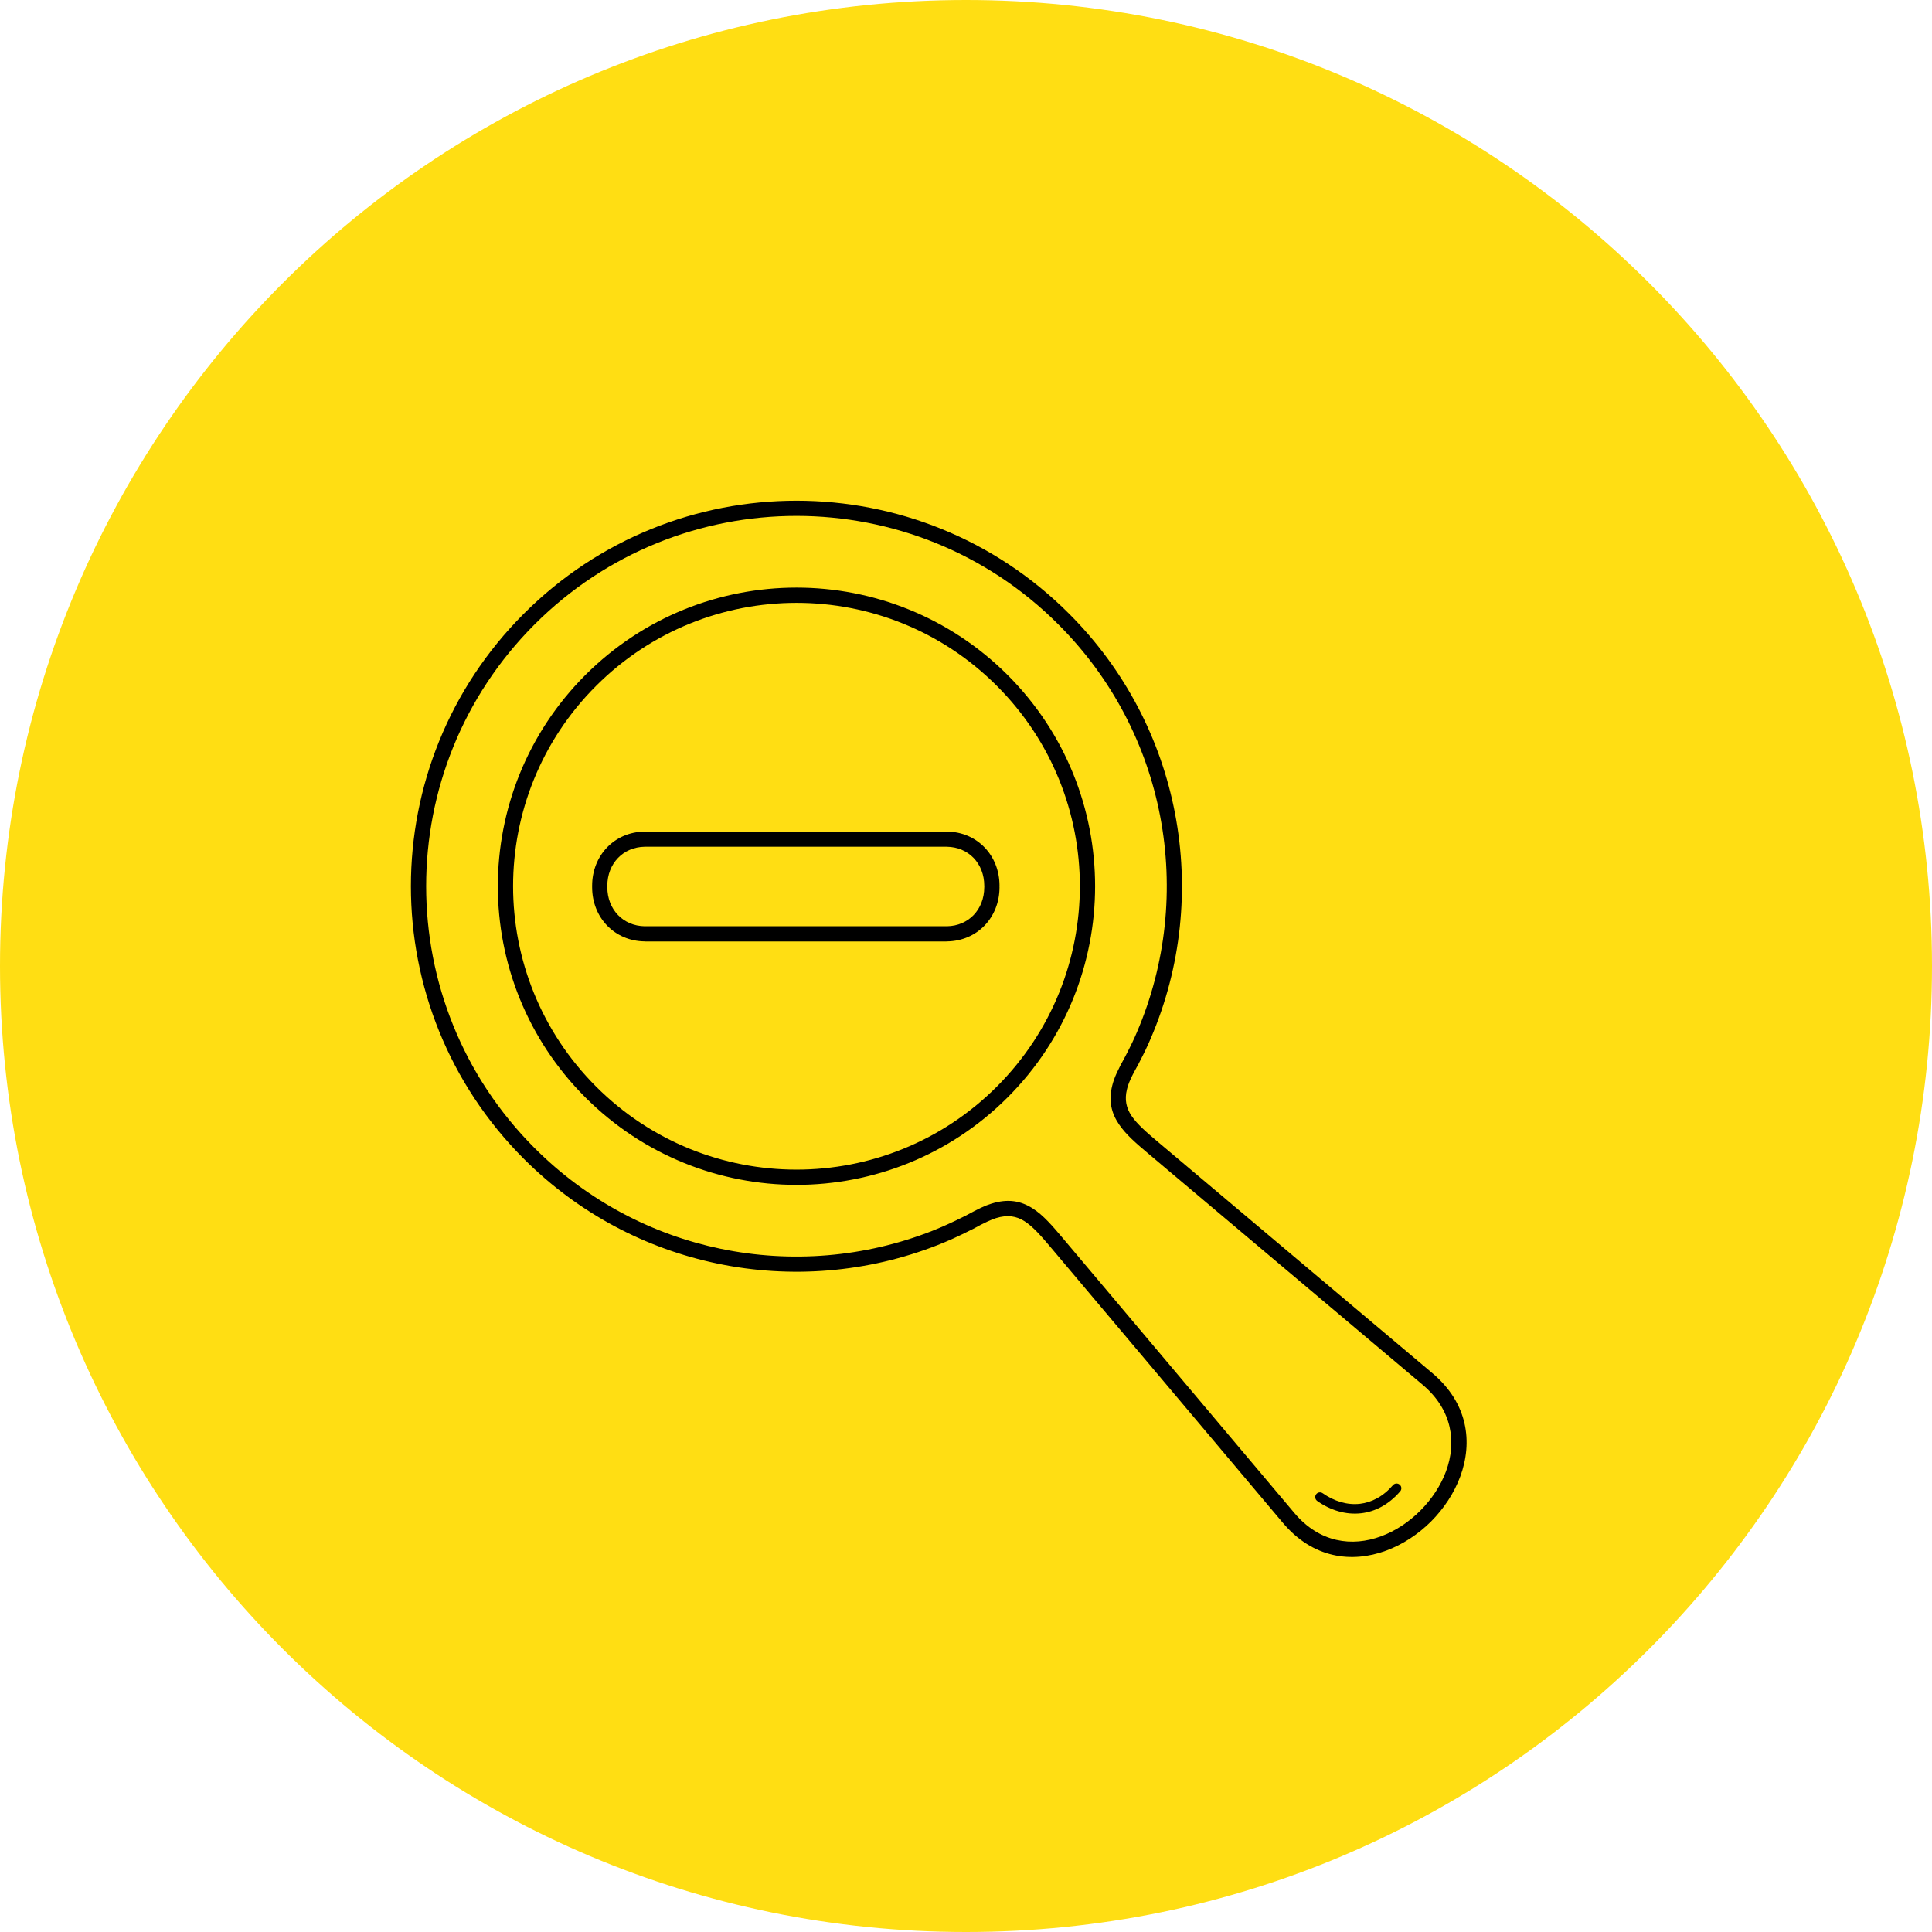
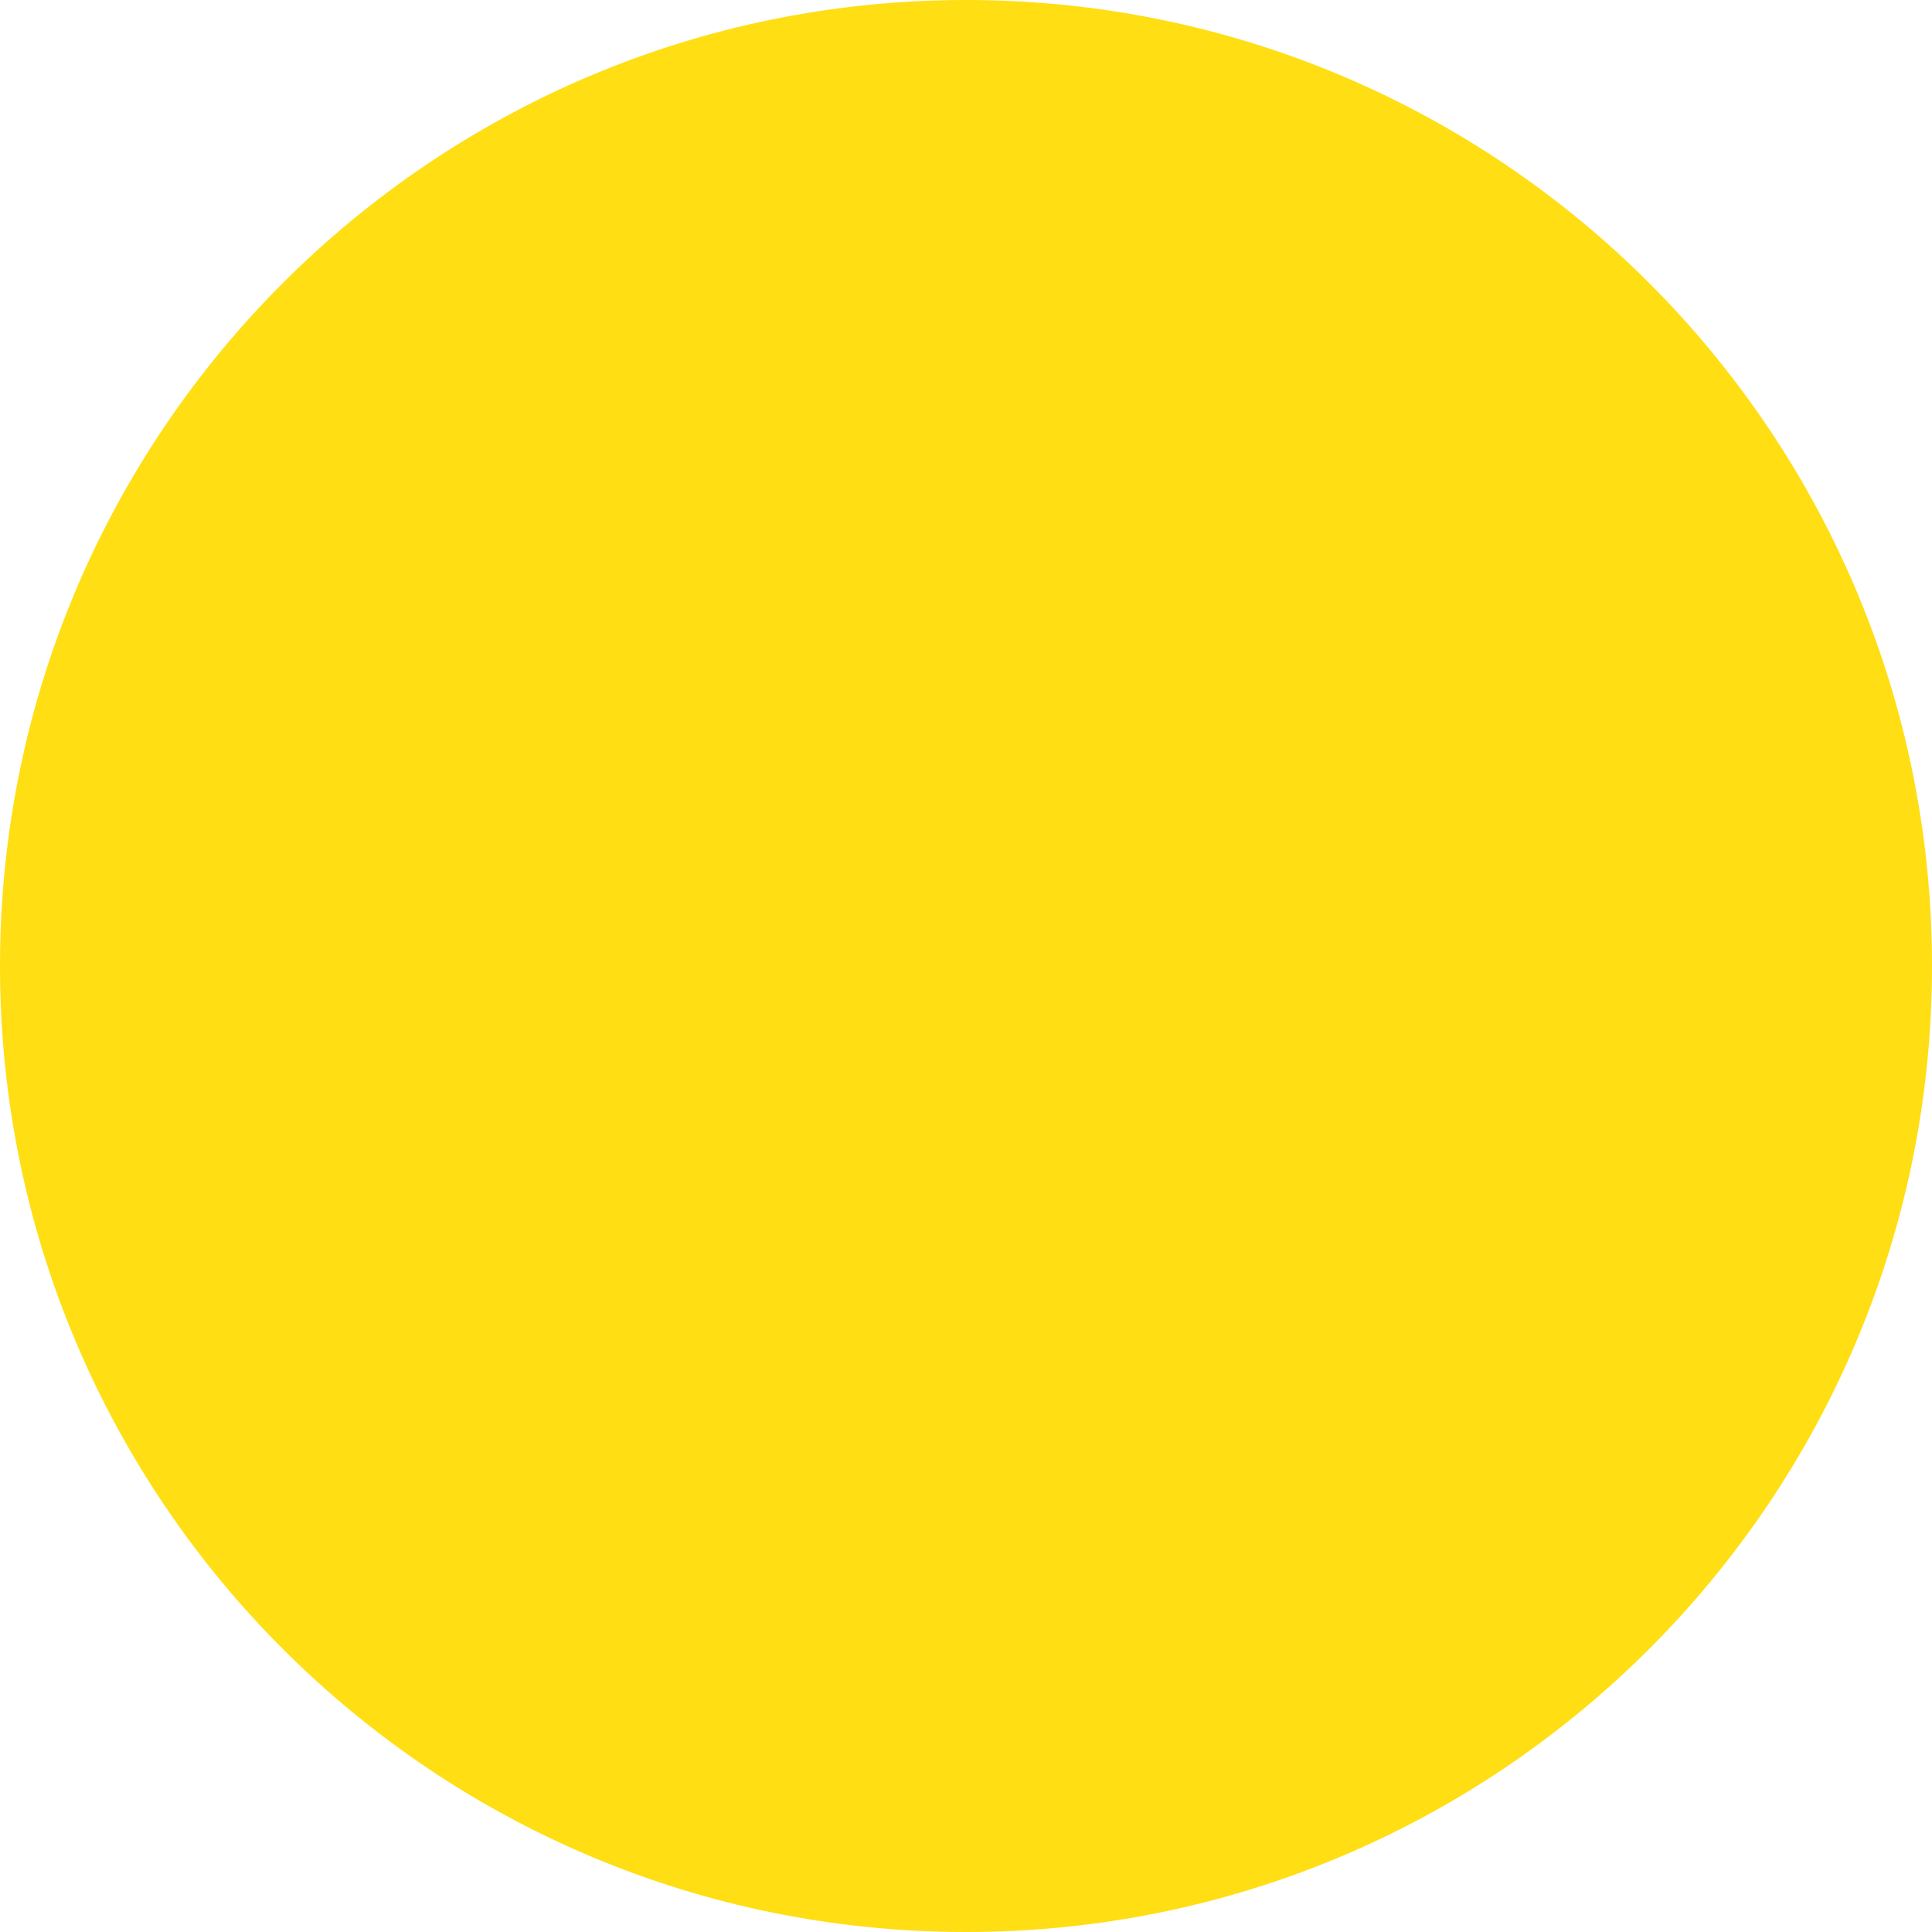
<svg xmlns="http://www.w3.org/2000/svg" width="200" zoomAndPan="magnify" viewBox="0 0 150 150" height="200" preserveAspectRatio="xMidYMid meet" version="1.0">
  <defs>
    <clipPath id="5af85b3858">
      <path d="M 75 0 C 33.578 0 0 33.578 0 75 C 0 116.422 33.578 150 75 150 C 116.422 150 150 116.422 150 75 C 150 33.578 116.422 0 75 0 " clip-rule="nonzero" />
    </clipPath>
    <clipPath id="ffbaa41a08">
-       <path d="M 31.883 38.875 L 114 38.875 L 114 121 L 31.883 121 Z M 31.883 38.875 " clip-rule="nonzero" />
-     </clipPath>
+       </clipPath>
  </defs>
  <rect x="-15" width="180" fill="#ffffff" y="-15" height="180" fill-opacity="1" />
  <rect x="-15" width="180" fill="#ffffff" y="-15" height="180" fill-opacity="1" />
  <g clip-path="url(#5af85b3858)">
    <rect x="-15" width="180" fill="#ffde13" y="-15" height="180" fill-opacity="1" />
  </g>
  <g clip-path="url(#ffbaa41a08)">
    <path fill="#000000" d="M 87.367 82.02 C 87.586 81.598 87.758 81.254 87.906 80.945 C 88.059 80.629 88.164 80.387 88.262 80.156 C 90.547 74.836 91.148 68.961 90.07 63.348 C 89.023 57.898 86.387 52.695 82.168 48.477 C 76.555 42.863 69.195 40.055 61.836 40.055 C 54.48 40.055 47.121 42.863 41.508 48.477 C 35.895 54.09 33.086 61.449 33.086 68.805 C 33.086 76.164 35.895 83.523 41.508 89.137 C 45.617 93.246 50.656 95.852 55.945 96.953 C 61.406 98.09 67.133 97.625 72.375 95.566 C 72.734 95.422 73.094 95.273 73.508 95.086 C 73.945 94.891 74.414 94.668 74.969 94.387 C 75.496 94.102 75.875 93.906 76.164 93.77 C 76.484 93.621 76.734 93.523 76.98 93.449 C 78.27 93.047 79.258 93.238 80.168 93.816 C 81.004 94.344 81.719 95.188 82.551 96.172 L 100.496 117.469 C 102.453 119.789 104.98 120.105 107.215 119.281 C 108.34 118.867 109.395 118.168 110.273 117.285 C 111.152 116.406 111.855 115.352 112.27 114.23 C 113.094 111.996 112.773 109.469 110.453 107.512 L 89.156 89.566 C 88.211 88.77 87.402 88.074 86.871 87.281 C 86.289 86.418 86.055 85.477 86.355 84.277 C 86.426 83.996 86.523 83.703 86.691 83.332 C 86.852 82.977 87.062 82.559 87.363 82.027 Z M 61.785 64.562 L 73.473 64.562 C 73.574 64.562 73.398 64.562 73.531 64.566 C 74.699 64.578 75.715 65.039 76.445 65.797 C 77.168 66.551 77.602 67.59 77.602 68.773 C 77.602 68.867 77.602 68.703 77.598 68.828 C 77.602 68.953 77.602 68.785 77.602 68.883 C 77.602 70.062 77.168 71.102 76.445 71.855 C 75.715 72.613 74.699 73.074 73.531 73.09 C 73.398 73.09 73.574 73.094 73.473 73.094 L 50.098 73.094 C 50 73.094 50.176 73.09 50.043 73.09 C 48.875 73.074 47.859 72.613 47.129 71.855 C 46.406 71.102 45.973 70.062 45.973 68.883 C 45.973 68.785 45.973 68.953 45.973 68.828 C 45.973 68.703 45.973 68.867 45.973 68.773 C 45.973 67.59 46.406 66.551 47.129 65.797 C 47.859 65.039 48.875 64.578 50.043 64.566 C 50.176 64.562 50 64.562 50.098 64.562 Z M 73.473 65.742 L 50.098 65.742 C 49.965 65.742 50.152 65.742 50.055 65.742 C 49.219 65.754 48.492 66.078 47.98 66.613 C 47.461 67.152 47.152 67.906 47.152 68.773 C 47.152 68.906 47.152 68.719 47.152 68.82 L 47.152 68.836 C 47.152 68.938 47.152 68.75 47.152 68.883 C 47.152 69.75 47.461 70.504 47.98 71.043 C 48.496 71.578 49.219 71.902 50.055 71.914 C 50.152 71.914 49.965 71.91 50.098 71.91 L 73.473 71.91 C 73.605 71.91 73.418 71.914 73.52 71.914 C 74.355 71.902 75.078 71.578 75.594 71.043 C 76.109 70.504 76.418 69.75 76.418 68.883 C 76.418 68.75 76.422 68.934 76.422 68.836 L 76.422 68.82 C 76.422 68.719 76.418 68.906 76.418 68.773 C 76.418 67.906 76.109 67.152 75.594 66.613 C 75.078 66.078 74.352 65.754 73.52 65.742 C 73.418 65.742 73.605 65.742 73.473 65.742 Z M 102.27 116.535 C 102.105 116.418 102.062 116.188 102.18 116.023 C 102.297 115.855 102.527 115.816 102.695 115.934 C 103.566 116.547 104.586 116.871 105.594 116.754 C 106.484 116.648 107.375 116.203 108.152 115.305 C 108.285 115.152 108.52 115.137 108.672 115.27 C 108.828 115.402 108.844 115.633 108.711 115.789 C 107.801 116.84 106.746 117.367 105.68 117.488 C 104.484 117.625 103.285 117.254 102.27 116.535 Z M 88.973 81.449 C 88.836 81.734 88.66 82.086 88.414 82.562 C 88.41 82.574 88.402 82.59 88.395 82.602 C 88.102 83.121 87.902 83.504 87.766 83.812 C 87.633 84.105 87.555 84.34 87.5 84.562 C 87.293 85.391 87.453 86.035 87.848 86.629 C 88.293 87.289 89.039 87.93 89.914 88.668 L 111.211 106.613 C 113.98 108.949 114.359 111.965 113.375 114.637 C 112.898 115.922 112.105 117.125 111.109 118.125 C 110.113 119.117 108.91 119.914 107.621 120.391 C 104.949 121.375 101.934 121 99.598 118.227 L 81.652 96.93 C 80.887 96.023 80.227 95.25 79.539 94.812 C 78.922 94.422 78.234 94.293 77.328 94.574 C 77.141 94.637 76.938 94.715 76.664 94.84 C 76.359 94.98 76.004 95.164 75.535 95.422 L 75.516 95.43 C 74.891 95.746 74.402 95.977 73.992 96.164 C 73.562 96.355 73.184 96.516 72.805 96.664 C 67.348 98.809 61.391 99.289 55.707 98.105 C 50.195 96.957 44.945 94.246 40.672 89.973 C 34.828 84.129 31.902 76.469 31.902 68.809 C 31.902 61.148 34.828 53.488 40.672 47.645 C 46.516 41.797 54.176 38.875 61.836 38.875 C 69.496 38.875 77.156 41.797 83 47.645 C 87.391 52.035 90.133 57.453 91.223 63.129 C 92.348 68.969 91.723 75.082 89.344 80.621 C 89.227 80.898 89.109 81.16 88.969 81.453 Z M 46.281 84.363 C 50.578 88.66 56.207 90.809 61.84 90.809 C 67.469 90.809 73.102 88.66 77.395 84.363 C 81.691 80.066 83.84 74.438 83.84 68.805 C 83.84 63.176 81.691 57.543 77.395 53.25 C 73.102 48.953 67.469 46.805 61.84 46.805 C 56.207 46.805 50.578 48.953 46.281 53.25 C 41.984 57.543 39.836 63.176 39.836 68.805 C 39.836 74.438 41.984 80.066 46.281 84.363 Z M 61.84 91.992 C 55.906 91.992 49.973 89.727 45.445 85.199 C 40.918 80.672 38.652 74.742 38.652 68.805 C 38.652 62.875 40.918 56.941 45.445 52.41 C 49.973 47.887 55.902 45.621 61.84 45.621 C 67.77 45.621 73.703 47.887 78.234 52.41 C 82.758 56.938 85.023 62.871 85.023 68.805 C 85.023 74.738 82.758 80.672 78.234 85.199 C 73.707 89.727 67.773 91.992 61.84 91.992 Z M 61.84 91.992 " fill-opacity="1" fill-rule="nonzero" />
  </g>
</svg>